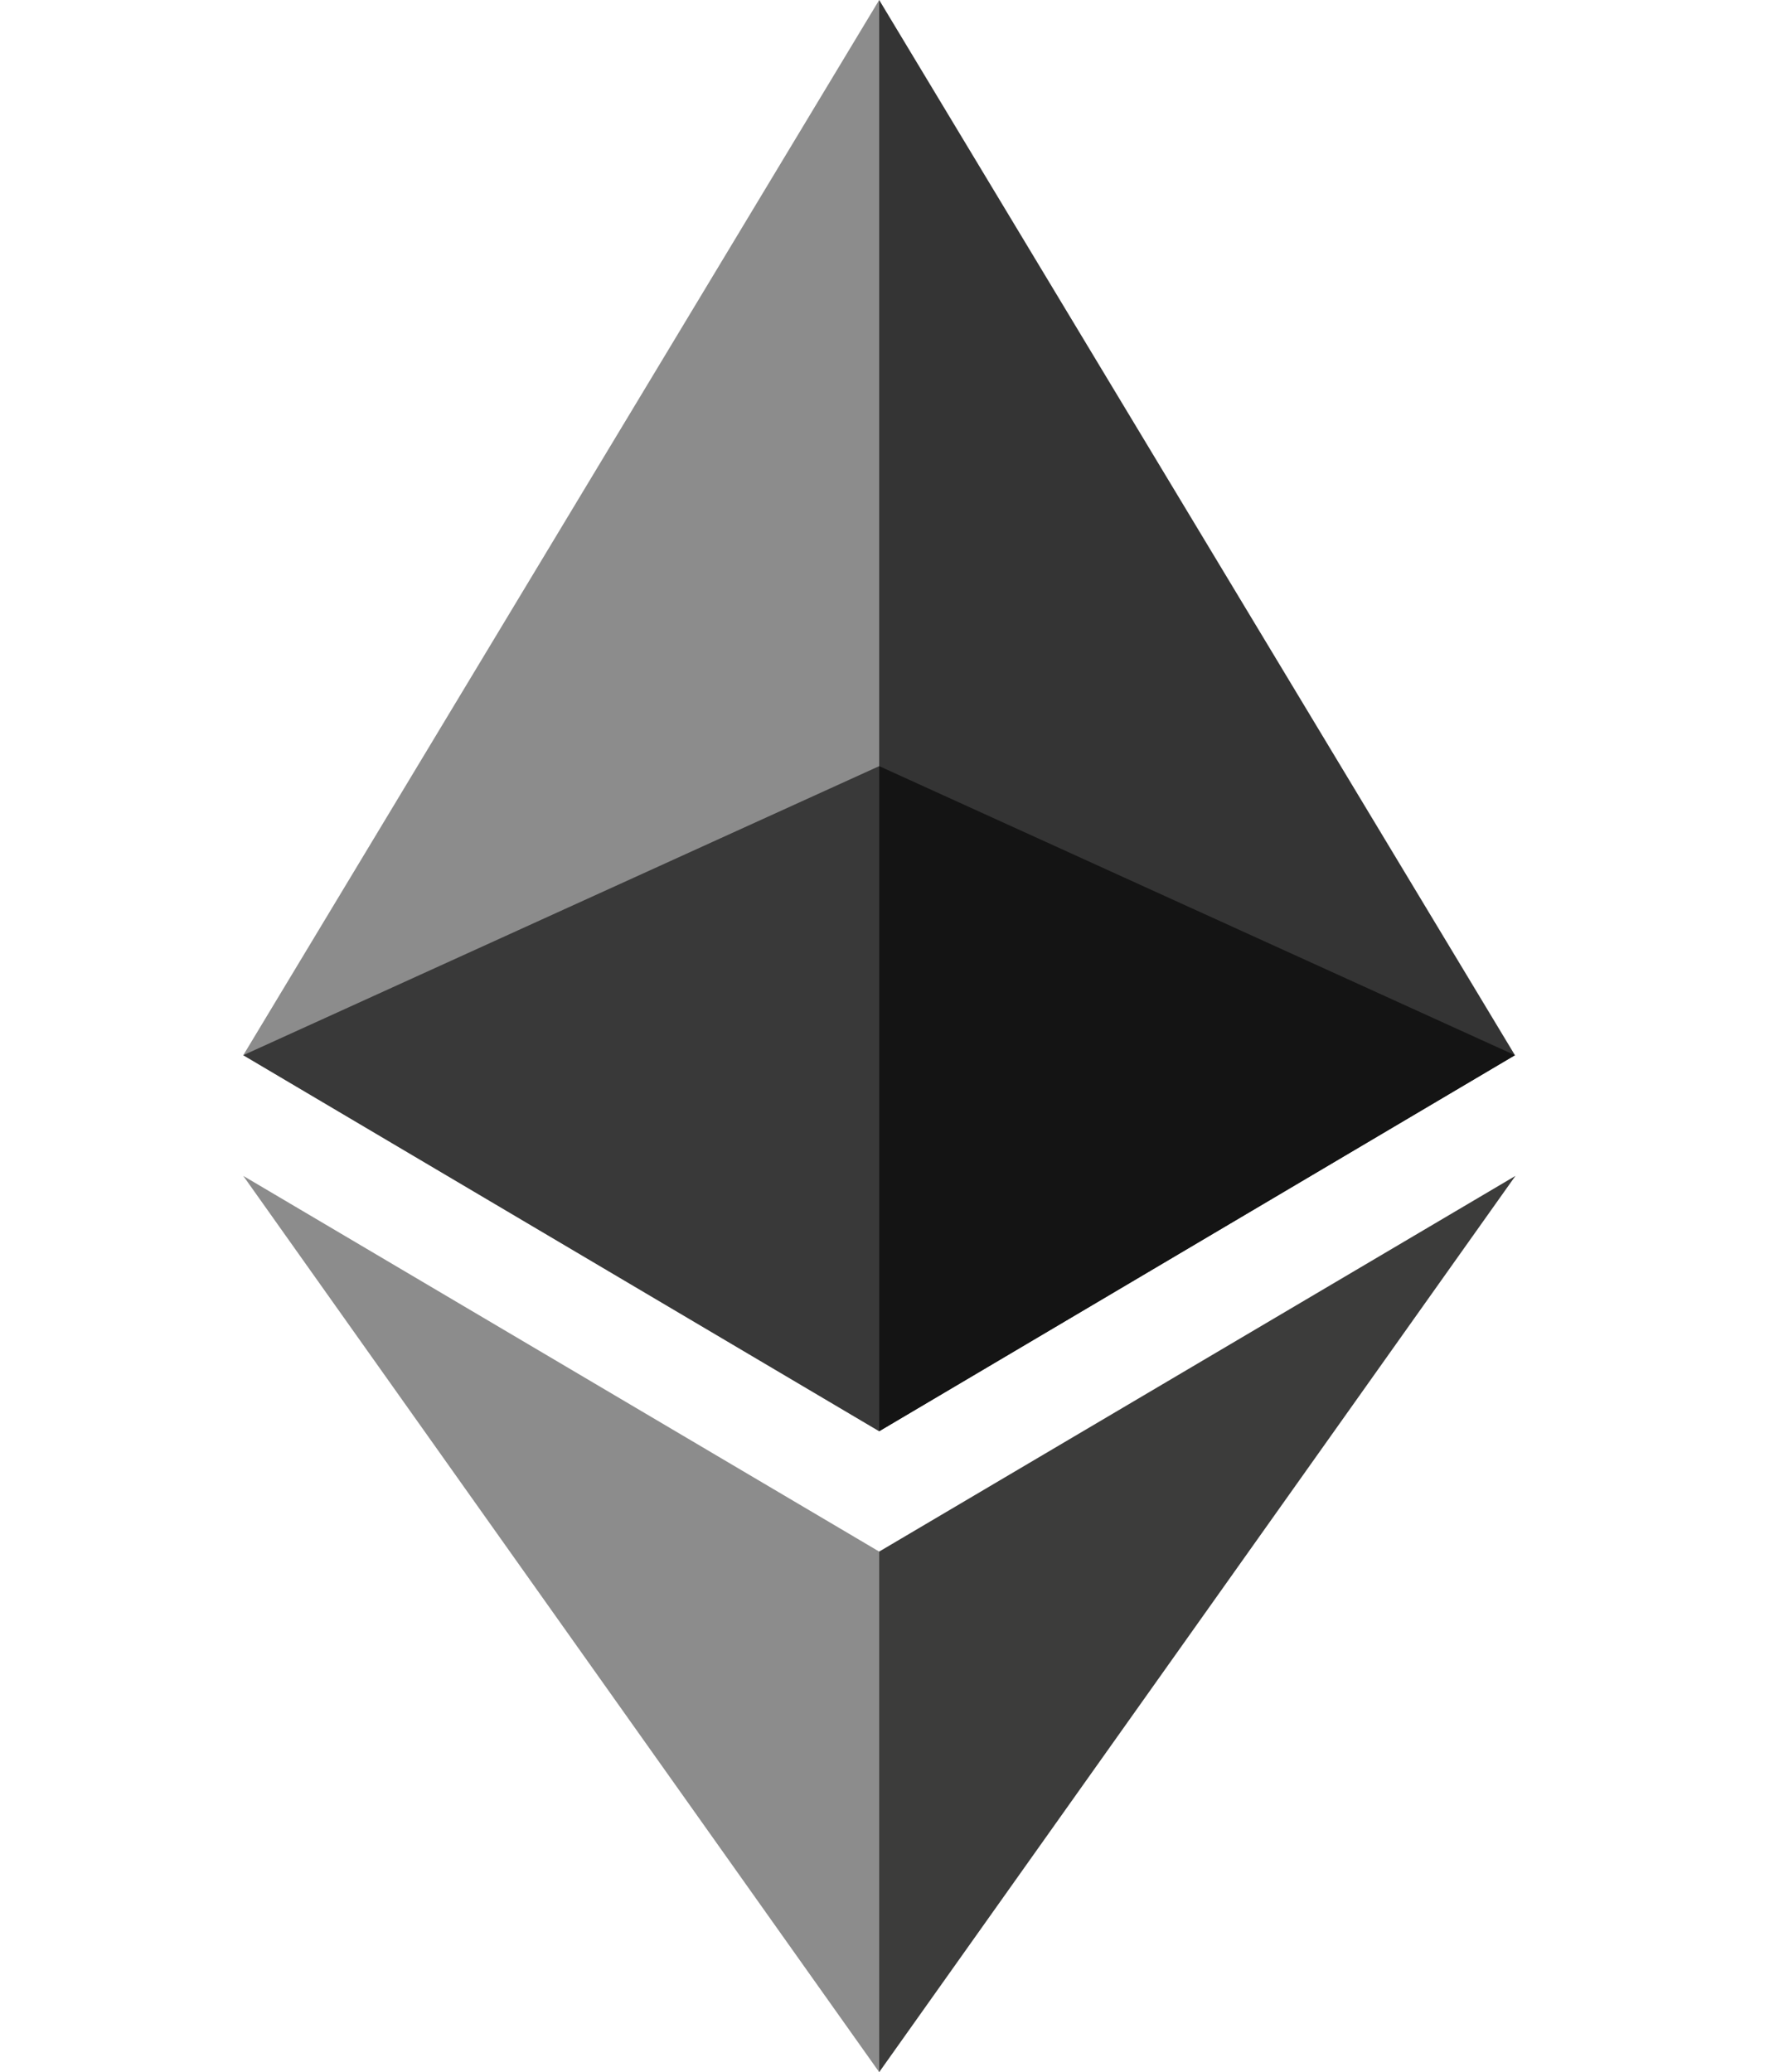
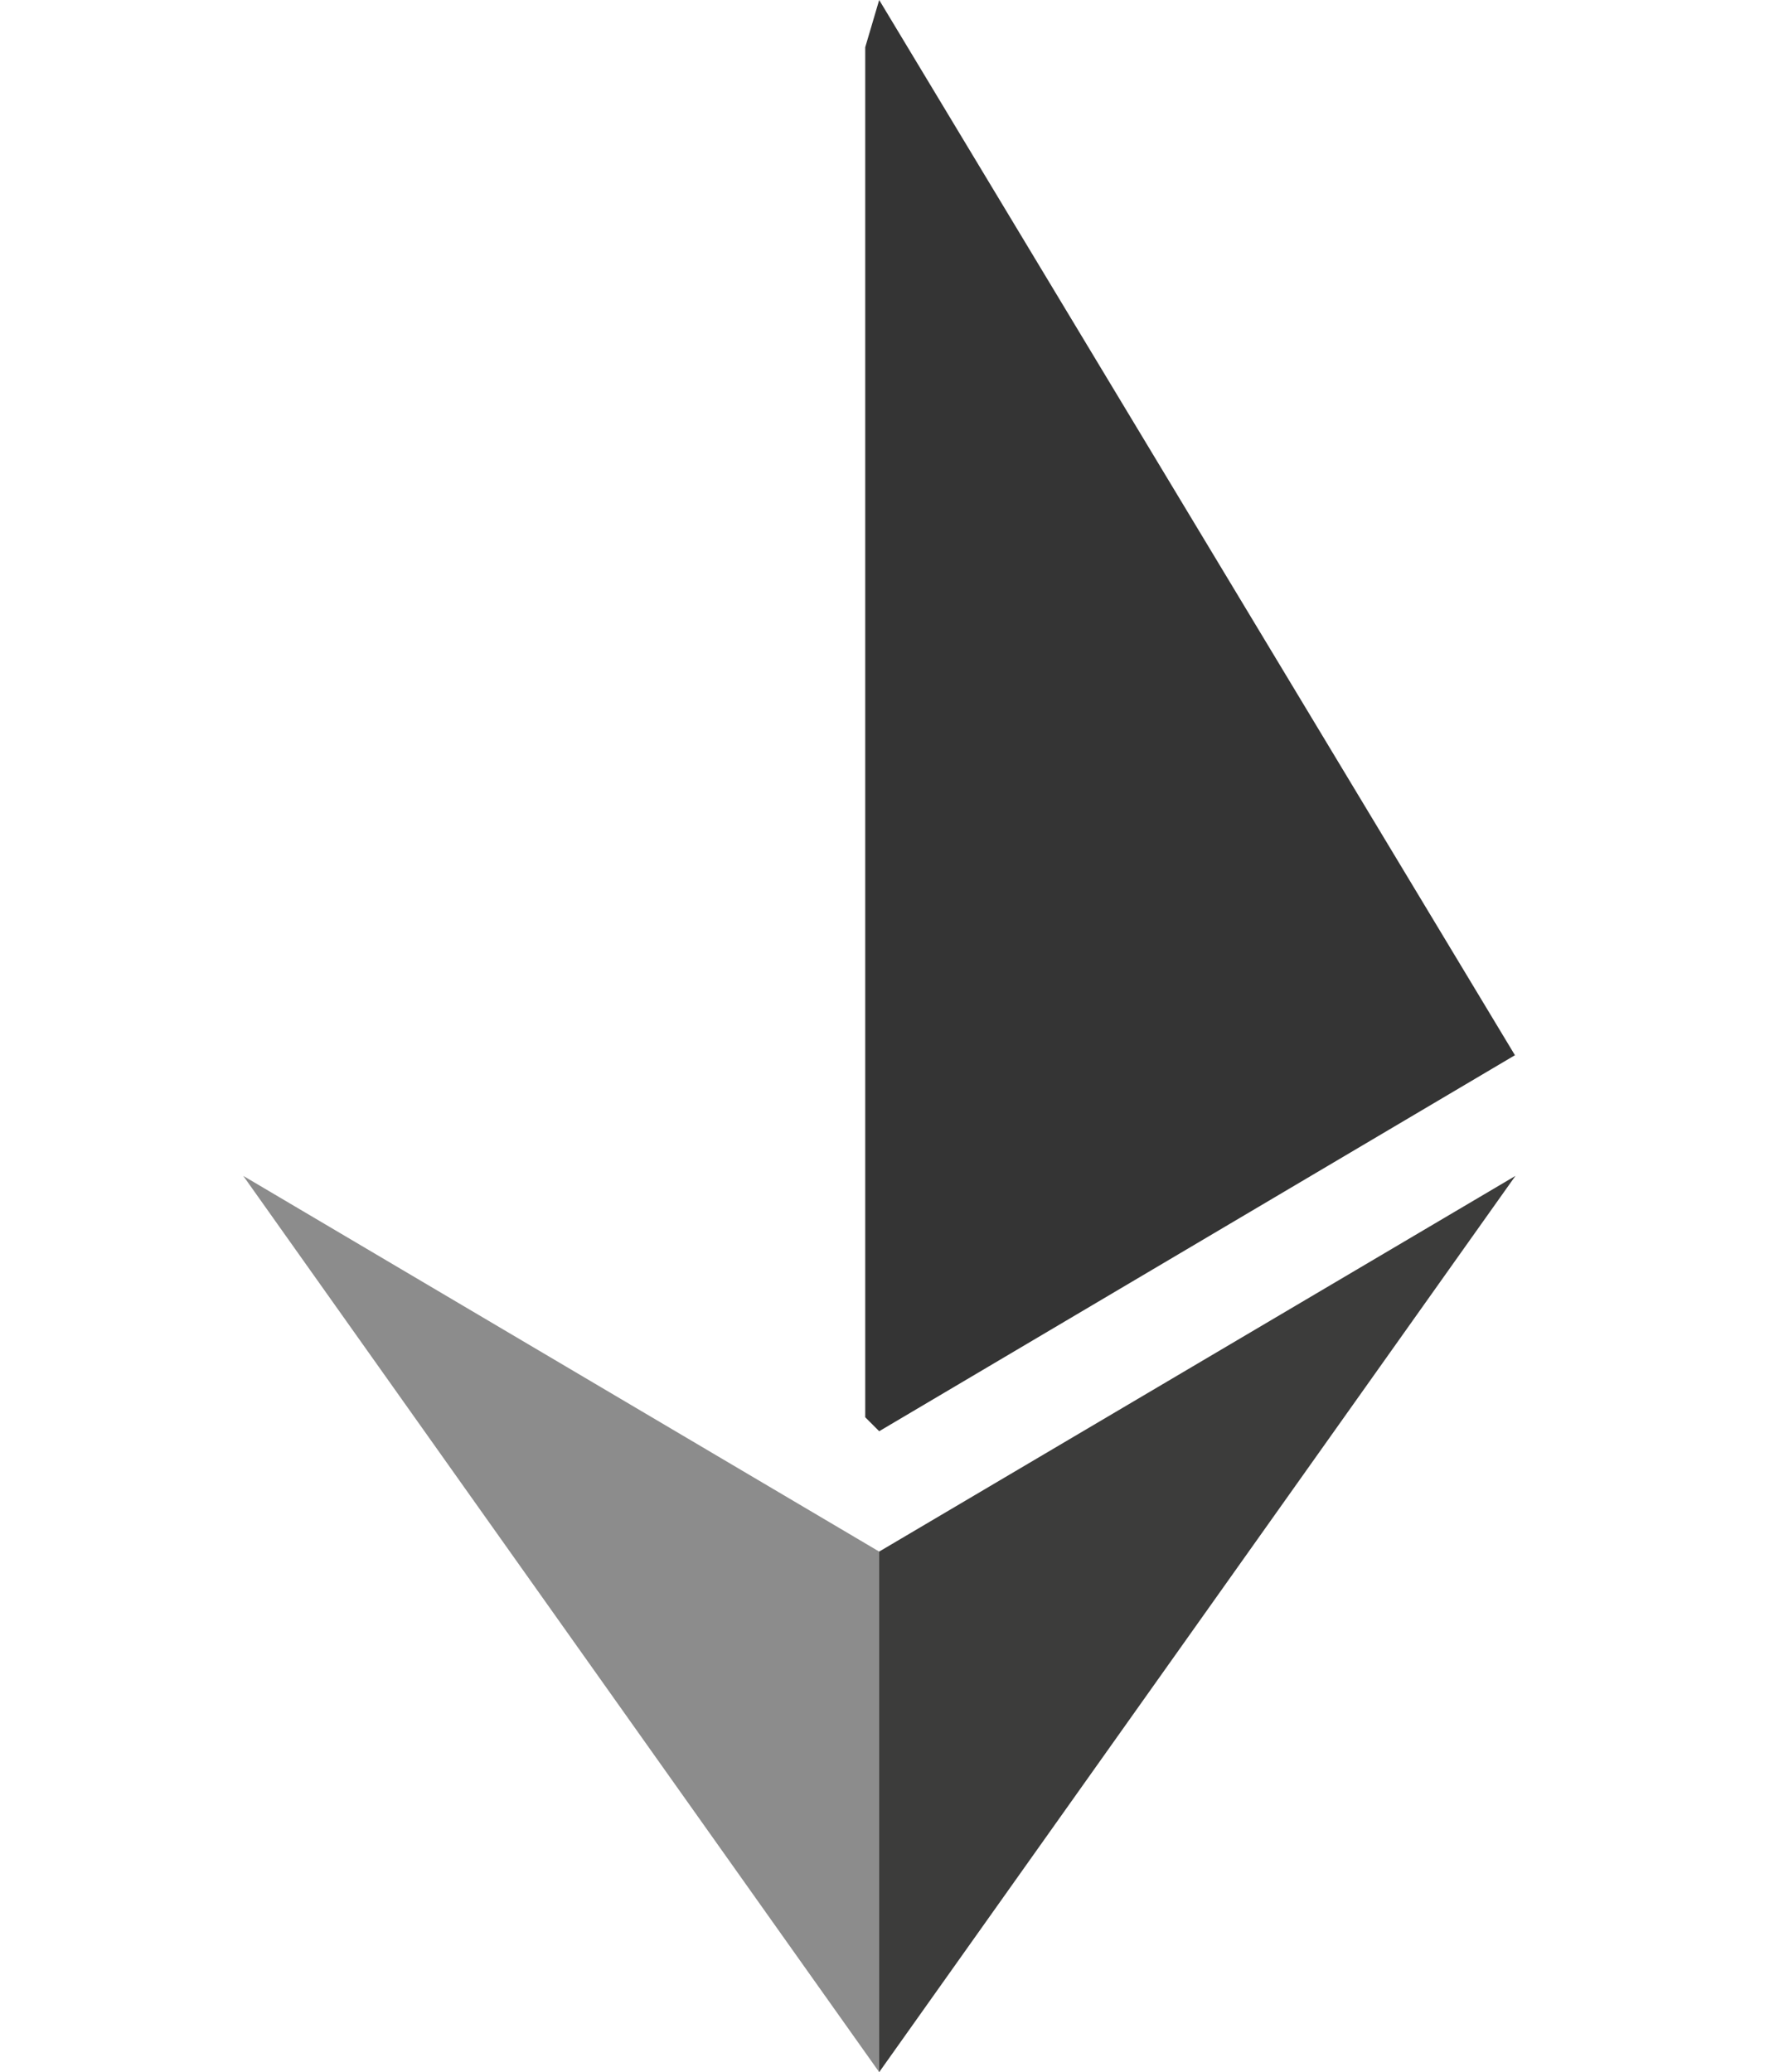
<svg xmlns="http://www.w3.org/2000/svg" xml:space="preserve" fill-rule="evenodd" clip-rule="evenodd" viewBox="-150 0 1100 1277.4">
  <g fill-rule="nonzero">
-     <path fill="#343434" d="m392.1 0-8.6 29.1v844.6l8.6 8.6 392-231.8z" />
-     <path fill="#8C8C8C" d="M392.1 0 0 650.5l392.1 231.8v-410z" />
+     <path fill="#343434" d="m392.1 0-8.6 29.1v844.6l8.6 8.6 392-231.8" />
    <path fill="#3C3C3B" d="m392.1 956.5-4.9 5.9v300.9l4.9 14.1 392.3-552.5z" />
    <path fill="#8C8C8C" d="M392.1 1277.4V956.5L0 724.9z" />
-     <path fill="#141414" d="m392.1 882.3 392-231.8-392-178.2z" />
-     <path fill="#393939" d="m0 650.5 392.1 231.8v-410z" />
  </g>
</svg>